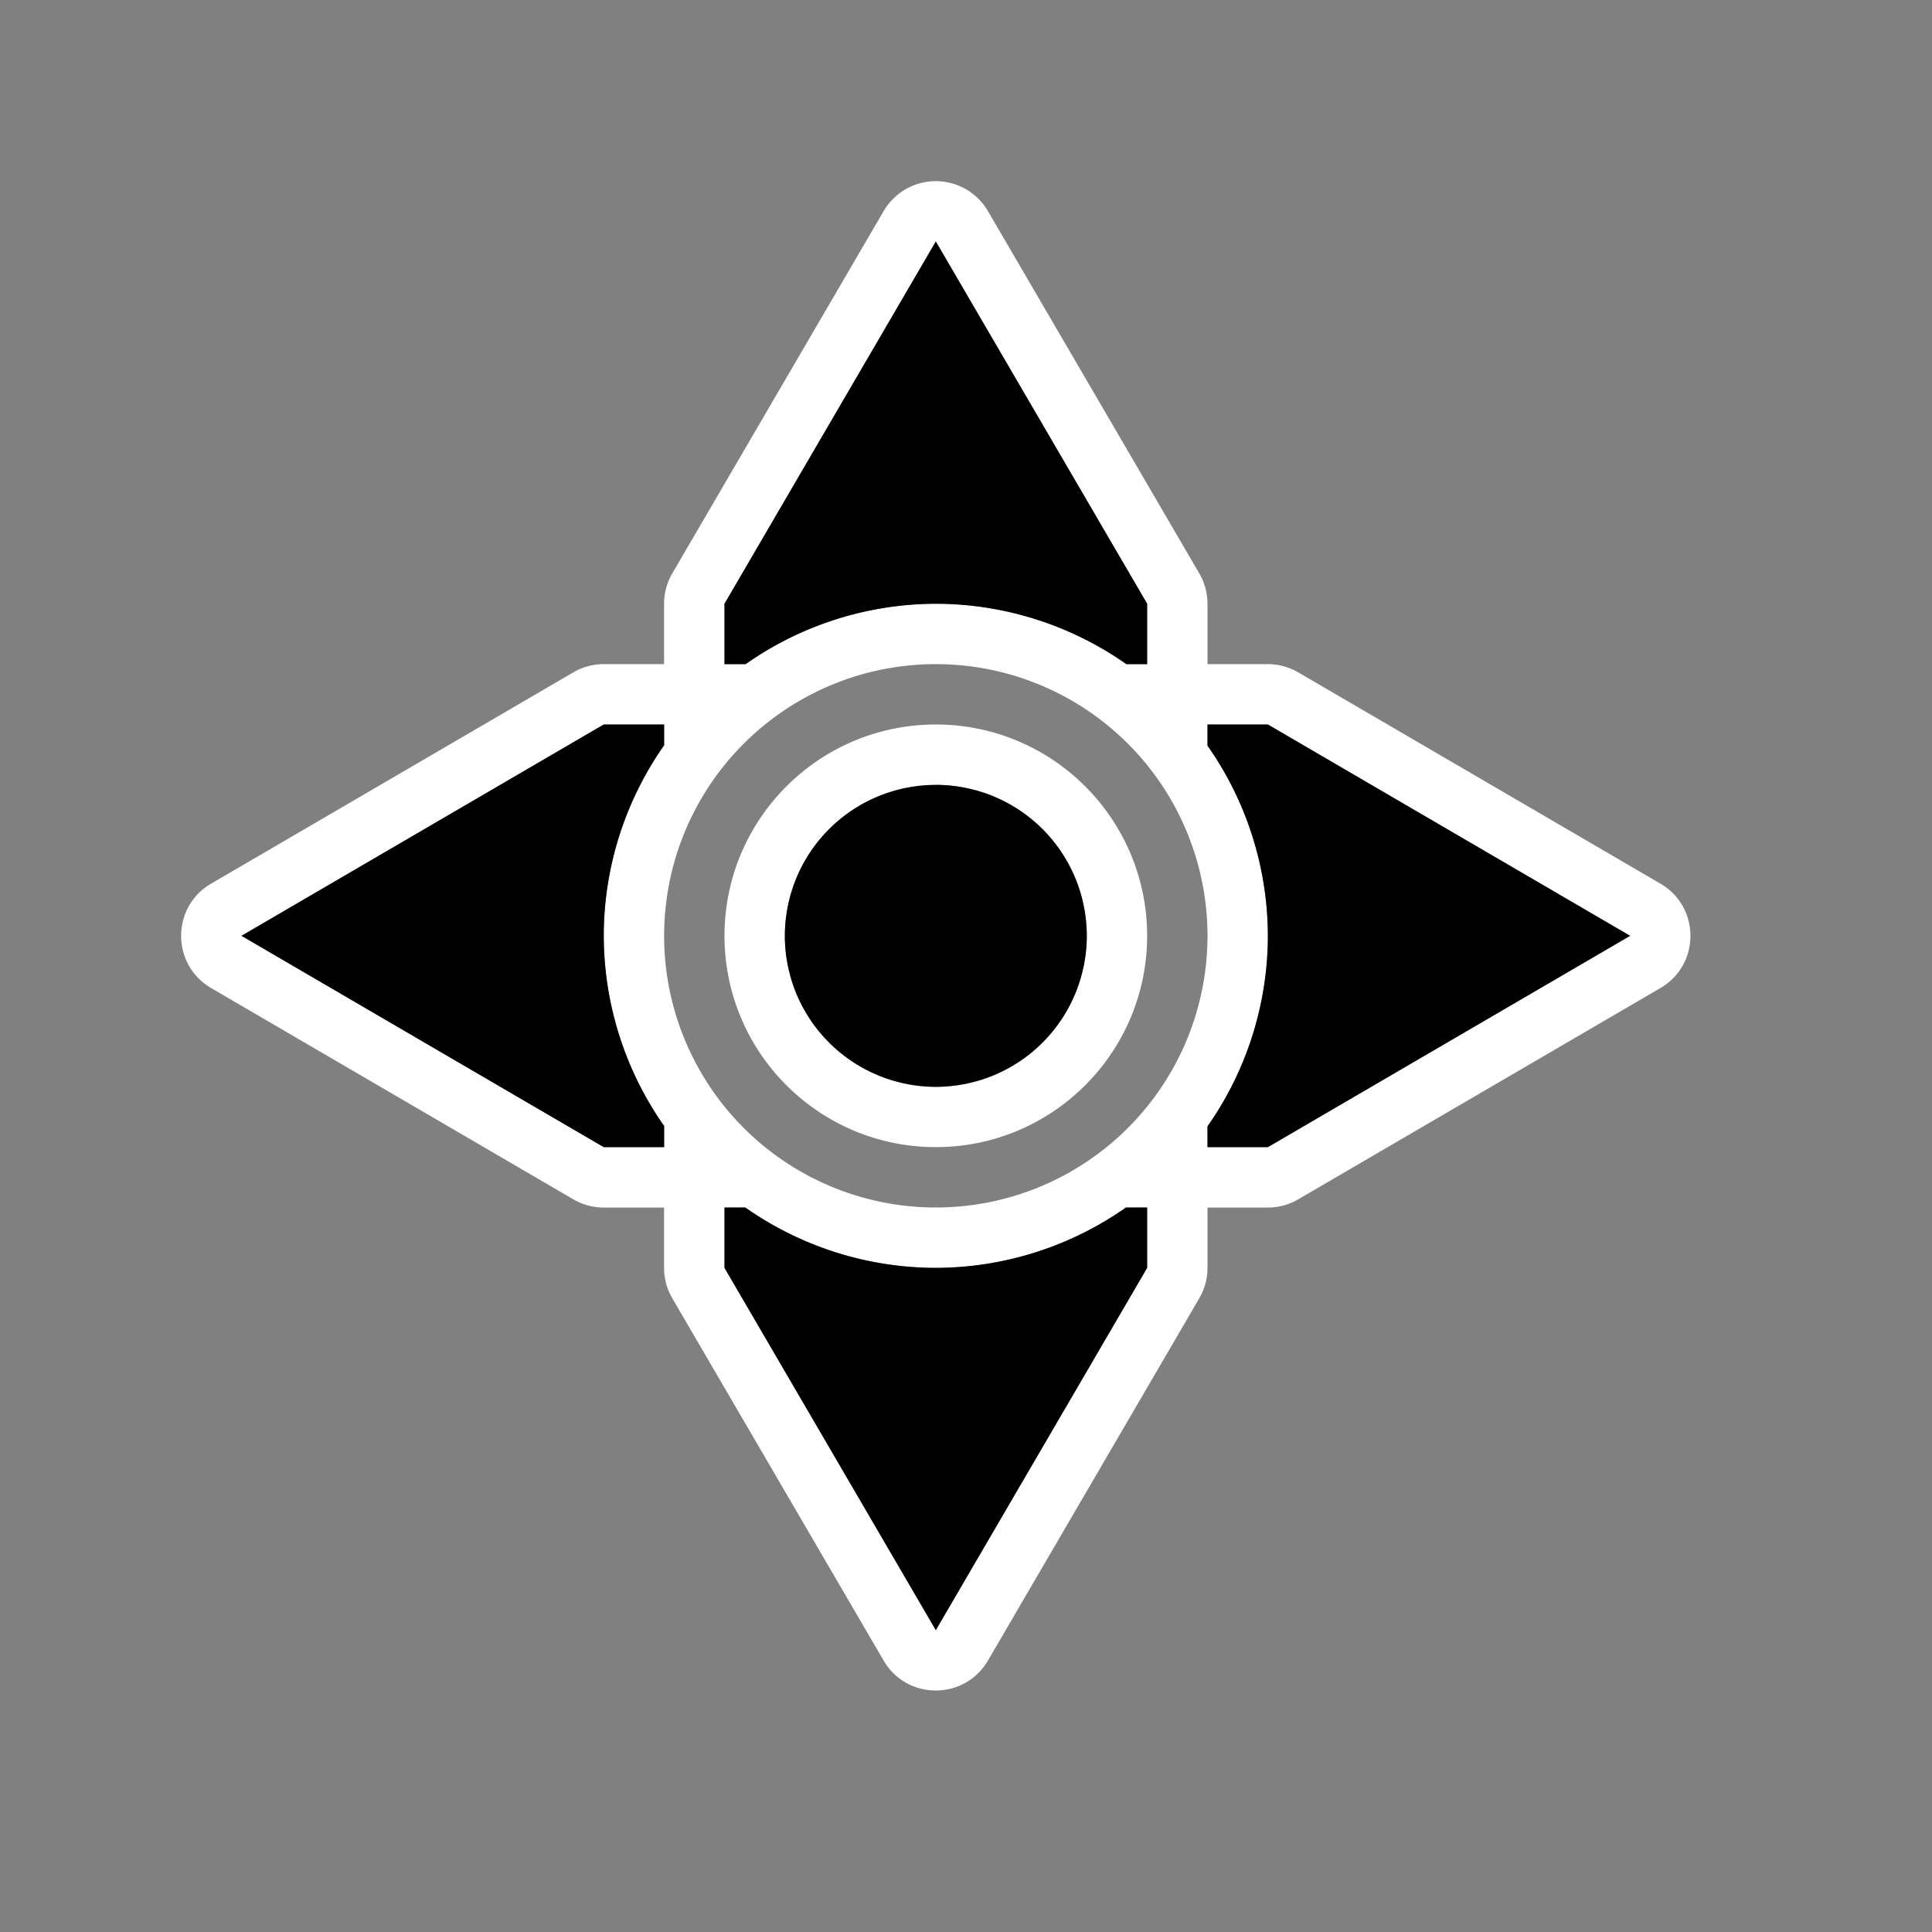
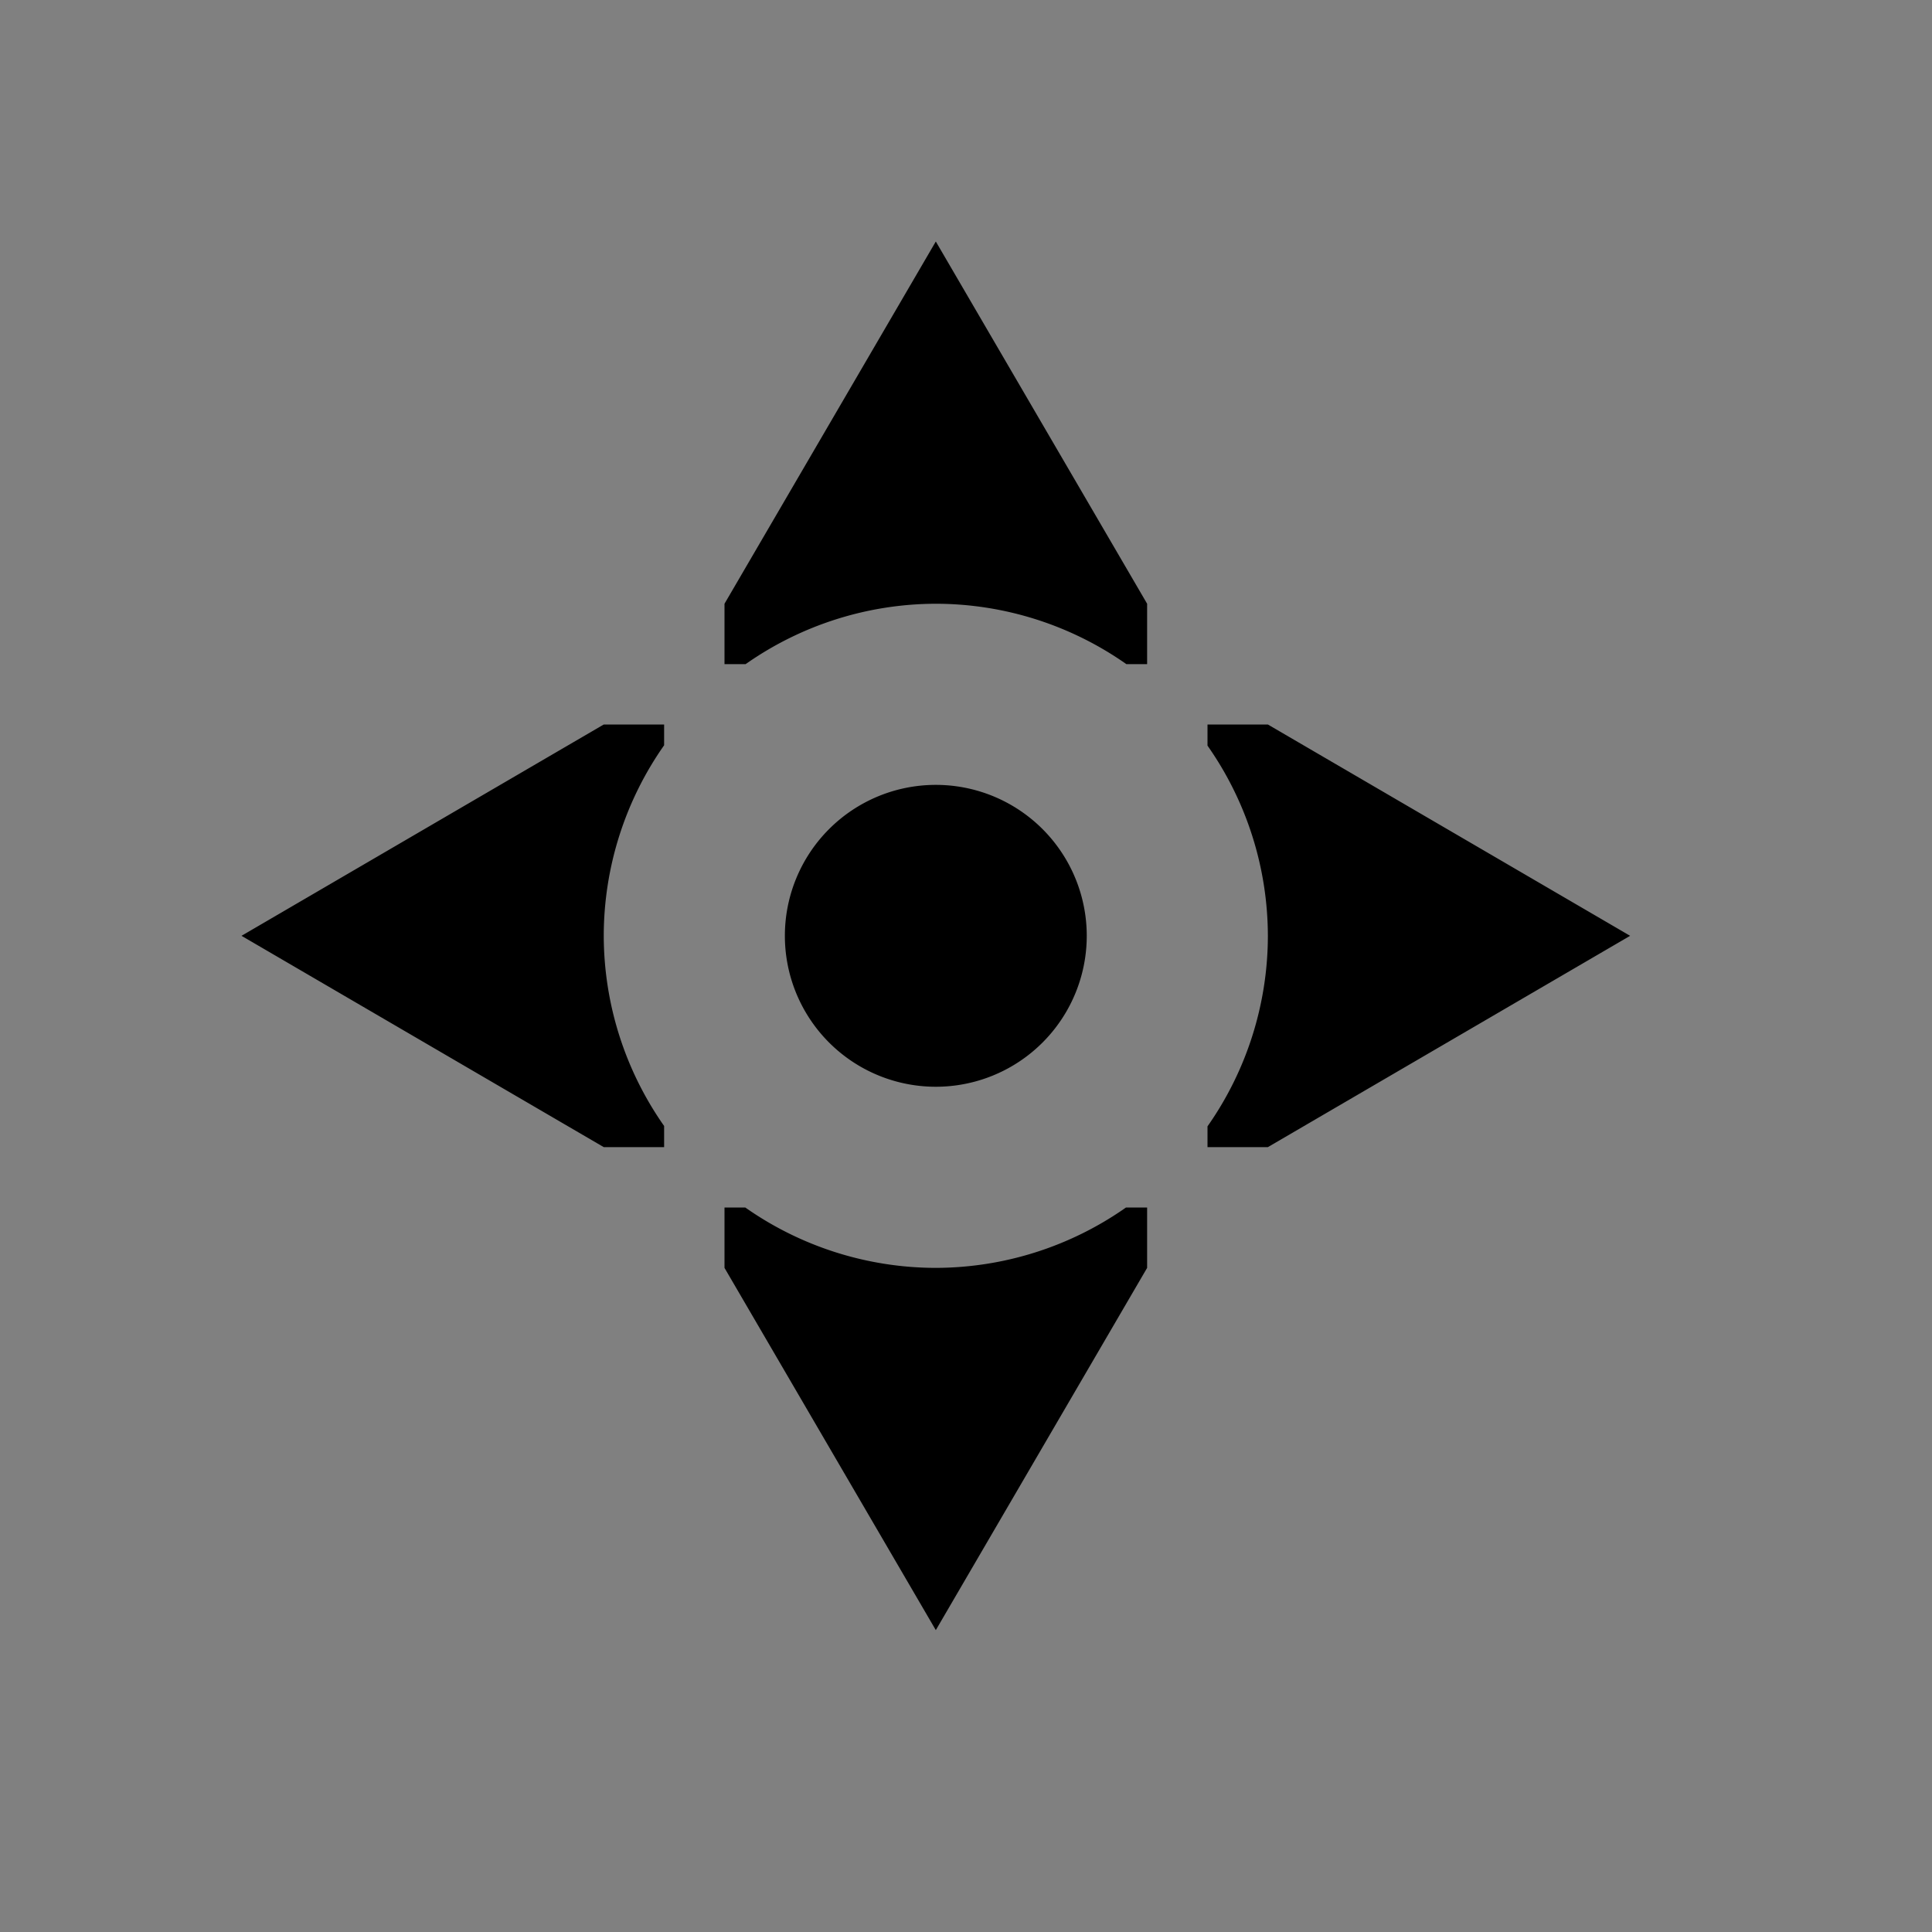
<svg xmlns="http://www.w3.org/2000/svg" height="32" viewBox="0 0 32 32" width="32">
  <rect x="0" y="0" width="32" height="32" fill="#808080" stroke="none" />
  <g stroke-width=".125">
-     <path d="m15.443 3.002c-.335.019-.638.205-.807.494l-3.5 6c-.089.153-.137.327-.137.504v1h-1c-.177 0-.351.047-.504.137l-6 3.5c-.66.386-.66 1.34 0 1.727l6 3.5c.153.089.327.137.504.137h1v1c0.0.177.047.351.137.504l3.5 6c.386.66 1.34.66 1.727 0l3.5-6c.089-.153.137-.327.137-.504v-1h1c.177-0.0.351-.047.504-.137l6-3.5c.66-.386.66-1.34 0-1.727l-6-3.5c-.153-.089-.327-.137-.504-.137h-1v-1c-0-.177-.047-.351-.137-.504l-3.5-6c-.189-.324-.545-.515-.92-.494zm.057.998 3.5 6v1h-.344a5.5 5.5 0 0 0 -3.156-1 5.5 5.5 0 0 0 -3.15 1h-.35v-1zm0 7a4.5 4.5 0 0 1 4.5 4.5 4.5 4.5 0 0 1 -4.5 4.5 4.5 4.5 0 0 1 -4.5-4.5 4.5 4.5 0 0 1 4.5-4.5zm-5.5 1h1v.344a5.5 5.5 0 0 0 -1 3.156 5.5 5.5 0 0 0 1 3.15v.35h-1l-6-3.5zm5.5 0c-1.933 0-3.5 1.567-3.5 3.5s1.567 3.5 3.5 3.5 3.5-1.567 3.5-3.5-1.567-3.5-3.5-3.5zm4.5 0h1l6 3.5-6 3.5h-1v-.344a5.5 5.5 0 0 0 1-3.156 5.5 5.5 0 0 0 -1-3.15zm-4.5 1a2.5 2.5 0 0 1 .473.047c.026.005.051.012.076.018a2.5 2.5 0 0 1 .408.127c.013.005.025.012.037.018a2.5 2.5 0 0 1 .393.213c.01.007.019.015.029.021a2.5 2.5 0 0 1 .344.283c.002.002.006.004.008.006a2.5 2.5 0 0 1 .012.016 2.5 2.5 0 0 1 .283.34c.003.005.007.009.01.014a2.5 2.5 0 0 1 .01.02 2.5 2.5 0 0 1 .221.406 2.5 2.5 0 0 1 .137.438c.003.013.007.026.01.039a2.5 2.5 0 0 1 .002.014 2.5 2.5 0 0 1 .049.482 2.5 2.5 0 0 1 -.047.473c-.005.026-.012.051-.018.076a2.5 2.5 0 0 1 -.127.408c-.005.013-.012.025-.018.037a2.5 2.5 0 0 1 -.213.393c-.007.01-.015.019-.021.029a2.5 2.5 0 0 1 -.283.344 2.5 2.5 0 0 1 -.021.02 2.5 2.5 0 0 1 -.34.283c-.005.003-.009.007-.014.01a2.5 2.5 0 0 1 -.02.01 2.5 2.5 0 0 1 -.406.221 2.5 2.5 0 0 1 -.438.137c-.013.003-.026.007-.039.01a2.5 2.5 0 0 1 -.014.002 2.5 2.5 0 0 1 -.482.049 2.5 2.5 0 0 1 -.473-.047c-.026-.005-.051-.012-.076-.018a2.5 2.5 0 0 1 -.408-.127c-.013-.005-.025-.012-.037-.018a2.5 2.5 0 0 1 -.393-.213c-.01-.007-.019-.015-.029-.021a2.5 2.5 0 0 1 -.344-.283c-.007-.007-.013-.015-.02-.021a2.5 2.5 0 0 1 -.283-.34 2.5 2.5 0 0 1 -.004-.008c-.006-.008-.01-.017-.016-.025a2.5 2.5 0 0 1 -.221-.406 2.5 2.5 0 0 1 -.137-.438c-.003-.013-.007-.026-.01-.039a2.5 2.5 0 0 1 -.002-.014 2.5 2.5 0 0 1 -.049-.482 2.5 2.5 0 0 1 .01-.209c.001-.014.001-.027.002-.041.002-.016.008-.029.01-.045a2.5 2.5 0 0 1 .078-.395c.006-.023.014-.044.021-.066a2.5 2.5 0 0 1 .146-.371c.001-.003.003-.005.004-.008a2.5 2.5 0 0 1 .002-.006c.004-.008.011-.015.016-.023a2.5 2.5 0 0 1 .219-.344c.005-.007.01-.014.016-.021a2.5 2.5 0 0 1 .275-.299c.015-.014.028-.028.043-.041a2.5 2.5 0 0 1 .305-.23c.026-.016.052-.031.078-.047a2.5 2.5 0 0 1 .34-.17c.021-.009.043-.015.064-.023a2.5 2.5 0 0 1 .387-.111c.014-.003.029-.003.043-.006a2.5 2.5 0 0 1 .441-.043zm-3.5 7h.344a5.5 5.5 0 0 0 3.156 1 5.5 5.5 0 0 0 3.15-1h.35v1l-3.5 6-3.5-6z" fill="#fff" />
    <path d="m15.5 4-3.5 6v1h.35a5.5 5.5 0 0 1 3.15-1 5.5 5.5 0 0 1 3.156 1h.344v-1zm-5.5 8-6 3.5 6 3.5h1v-.35a5.5 5.5 0 0 1 -1-3.15 5.5 5.5 0 0 1 1-3.156v-.344zm10 0v.35a5.5 5.5 0 0 1 1 3.15 5.5 5.5 0 0 1 -1 3.156v.344h1l6-3.5-6-3.5zm-4.5 1a2.5 2.5 0 0 0 -2.5 2.5 2.5 2.5 0 0 0 2.5 2.5 2.5 2.5 0 0 0 2.5-2.5 2.5 2.5 0 0 0 -2.5-2.5zm-3.5 7v1l3.5 6 3.5-6v-1h-.35a5.5 5.5 0 0 1 -3.15 1 5.5 5.5 0 0 1 -3.156-1z" />
  </g>
</svg>